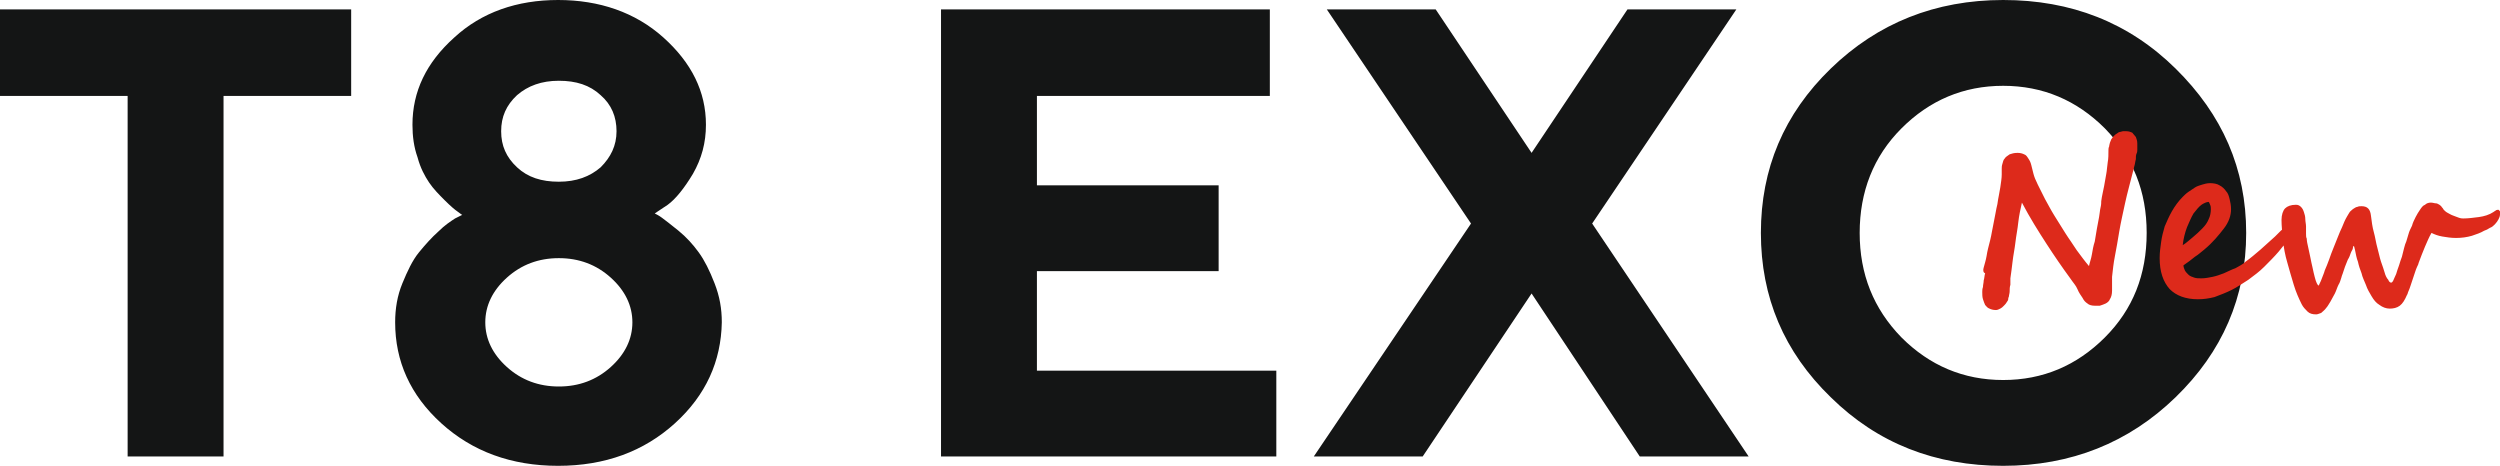
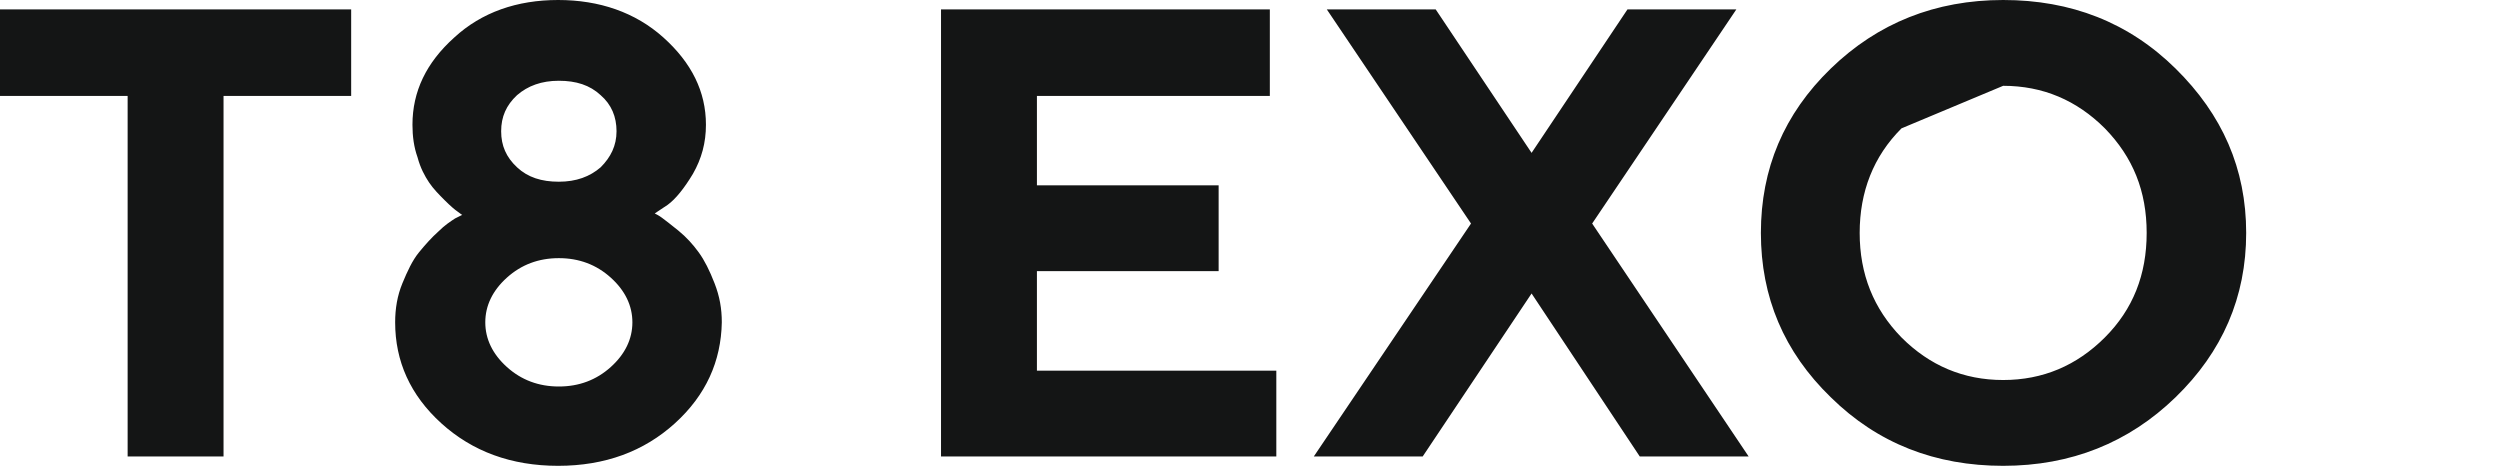
<svg xmlns="http://www.w3.org/2000/svg" version="1.1" id="Layer_1" x="0px" y="0px" viewBox="0 0 346.7 64.6" style="enable-background:new 0 0 346.7 64.6;" xml:space="preserve">
  <style type="text/css">
	.st0{fill:#141515;}
	.st1{fill:#DD2A1B;}
</style>
  <g>
-     <path class="st0" d="M0,1.3h48.7v12H31v50H17.7v-50H0V1.3z M70.3,50.9c2,1.8,4.4,2.7,7.2,2.7s5.2-0.9,7.2-2.7c2-1.8,3-3.9,3-6.2   s-1-4.4-3-6.2c-2-1.8-4.4-2.7-7.2-2.7s-5.2,0.9-7.2,2.7c-2,1.8-3,3.9-3,6.2S68.3,49.1,70.3,50.9L70.3,50.9z M71.7,23.2   c1.5,1.4,3.4,2,5.8,2c2.4,0,4.3-0.7,5.8-2c1.4-1.4,2.2-3,2.2-5c0-2-0.7-3.7-2.2-5c-1.5-1.4-3.4-2-5.8-2c-2.4,0-4.3,0.7-5.8,2   c-1.5,1.4-2.2,3-2.2,5C69.5,20.2,70.2,21.8,71.7,23.2L71.7,23.2z M93.6,58.7c-4.3,3.9-9.7,5.9-16.2,5.9s-11.9-2-16.2-5.9   s-6.4-8.6-6.4-14c0-1.9,0.3-3.7,1-5.4c0.7-1.7,1.4-3.2,2.3-4.3c0.9-1.1,1.8-2.1,2.7-2.9c0.9-0.9,1.7-1.4,2.3-1.8l1-0.5   c-0.2-0.1-0.4-0.3-0.7-0.5c-0.3-0.2-0.9-0.7-1.7-1.5c-0.8-0.8-1.6-1.6-2.2-2.5c-0.6-0.9-1.2-2-1.6-3.5c-0.5-1.4-0.7-2.9-0.7-4.5   c0-4.6,1.9-8.6,5.8-12.1C66.8,1.7,71.7,0,77.4,0S88.1,1.7,92,5.2c3.9,3.5,5.9,7.5,5.9,12.1c0,2.5-0.6,4.7-1.8,6.8   c-1.2,2-2.4,3.5-3.5,4.3l-1.8,1.2c0.2,0.1,0.6,0.3,1,0.6c0.4,0.3,1.2,0.9,2.3,1.8c1.1,0.9,2,1.9,2.8,3c0.8,1.1,1.5,2.5,2.2,4.3   s1,3.5,1,5.4C100,50.1,97.9,54.8,93.6,58.7L93.6,58.7z M143.8,51.4H177v11.9h-46.5v-62h45.6v12h-32.3v12.4H169v11.9h-25.2V51.4z    M212.4,40.7l-15.1,22.6h-15.1L204,31L184,1.3h15.1l13.3,19.9l13.3-19.9h15.1L220.8,31l21.7,32.3h-15.1L212.4,40.7z M263.7,17.8   c-3.9,3.9-5.8,8.8-5.8,14.5s1.9,10.5,5.8,14.5c3.9,3.9,8.6,5.9,14.1,5.9s10.2-2,14.1-5.9c3.9-3.9,5.8-8.7,5.8-14.5   s-1.9-10.5-5.8-14.5c-3.9-3.9-8.6-5.9-14.1-5.9S267.6,13.9,263.7,17.8L263.7,17.8z M253.9,55.1c-6.5-6.3-9.7-13.9-9.7-22.8   s3.2-16.5,9.7-22.8c6.5-6.3,14.5-9.5,23.9-9.5s17.4,3.1,23.9,9.5s9.8,13.9,9.8,22.8s-3.3,16.5-9.8,22.8s-14.5,9.5-23.9,9.5   S260.4,61.5,253.9,55.1L253.9,55.1z" />
-     <path class="st1" d="M275.1,37.1c0.1-0.4,0.3-1,0.4-1.6c0.1-0.7,0.3-1.4,0.5-2.2c0.2-0.8,0.3-1.6,0.5-2.5c0.2-0.9,0.3-1.7,0.5-2.5   c0.1-0.8,0.3-1.6,0.4-2.3c0.1-0.7,0.2-1.3,0.2-1.8v-0.8c0-0.2,0-0.4,0.1-0.7s0.1-0.5,0.3-0.7c0.1-0.2,0.4-0.4,0.7-0.6   c0.3-0.1,0.6-0.2,1.1-0.2c0.4,0,0.7,0.1,0.9,0.2c0.3,0.1,0.4,0.3,0.6,0.6s0.3,0.5,0.4,0.9c0.1,0.4,0.2,0.8,0.3,1.2   c0.1,0.4,0.3,0.9,0.6,1.5c0.3,0.6,0.6,1.2,1,2c0.4,0.7,0.8,1.5,1.3,2.3c0.5,0.8,1,1.6,1.5,2.4c0.5,0.8,1.1,1.6,1.6,2.4   c0.6,0.8,1.1,1.5,1.7,2.2c0.1-0.5,0.3-1,0.4-1.6c0.1-0.6,0.2-1.2,0.4-1.8c0.1-0.6,0.2-1.2,0.3-1.8c0.1-0.6,0.2-1.1,0.3-1.6   c0.1-0.5,0.1-0.9,0.2-1.3c0.1-0.4,0.1-0.7,0.1-0.9c0.1-0.8,0.3-1.5,0.4-2.1c0.1-0.6,0.2-1.2,0.3-1.7c0.1-0.5,0.1-1,0.2-1.6   c0.1-0.5,0.1-1.1,0.1-1.7c0-0.1,0-0.3,0.1-0.5c0-0.2,0.1-0.4,0.1-0.5c0.1-0.2,0.1-0.3,0.2-0.5c0.1-0.1,0.2-0.3,0.3-0.4   c0.2-0.2,0.3-0.3,0.5-0.4c0.1-0.1,0.3-0.2,0.4-0.2c0.1,0,0.3-0.1,0.4-0.1c0.1,0,0.3,0,0.5,0c0.3,0,0.6,0.1,0.8,0.2   c0.2,0.2,0.3,0.4,0.5,0.6c0.1,0.3,0.2,0.5,0.2,0.9c0,0.3,0,0.6,0,0.9c0,0.1,0,0.3-0.1,0.5s-0.1,0.5-0.1,0.8   c-0.1,0.3-0.1,0.6-0.2,0.9c-0.1,0.3-0.1,0.6-0.2,0.8c-0.4,1.6-0.8,3-1.1,4.4c-0.3,1.4-0.6,2.7-0.8,3.9c-0.2,1.2-0.4,2.4-0.6,3.4   c-0.2,1-0.3,2-0.4,2.9c0,0.1,0,0.2,0,0.3c0,0.1,0,0.2,0,0.4c0,0.1,0,0.3,0,0.5s0,0.4,0,0.7c0,0.5-0.1,0.9-0.3,1.2   c-0.1,0.3-0.4,0.5-0.6,0.6c-0.2,0.1-0.5,0.2-0.8,0.3c-0.3,0-0.5,0-0.7,0c-0.4,0-0.8-0.1-1-0.3c-0.3-0.2-0.5-0.4-0.7-0.8   c-0.2-0.3-0.5-0.7-0.7-1.2c-0.2-0.5-0.6-0.9-1-1.5c-1.1-1.5-2.2-3.1-3.3-4.8c-1.1-1.7-2.3-3.6-3.4-5.7c-0.2,0.9-0.4,1.8-0.5,2.7   c-0.1,1-0.3,1.9-0.4,2.8c-0.1,0.9-0.3,1.8-0.4,2.7c-0.1,0.9-0.2,1.6-0.3,2.3c0,0.3,0,0.5,0,0.9c-0.1,0.3-0.1,0.6-0.1,0.9   c0,0.3-0.1,0.5-0.1,0.7c-0.1,0.2-0.1,0.3-0.1,0.4c0,0.1-0.1,0.3-0.2,0.4c-0.1,0.2-0.3,0.4-0.4,0.5c-0.2,0.2-0.3,0.3-0.5,0.4   c-0.2,0.1-0.4,0.2-0.6,0.2c-0.4,0-0.7-0.1-0.9-0.2c-0.3-0.1-0.4-0.3-0.6-0.5c-0.1-0.2-0.2-0.5-0.3-0.8c-0.1-0.3-0.1-0.7-0.1-1   c0-0.2,0-0.4,0.1-0.7c0-0.3,0.1-0.6,0.1-0.9c0.1-0.3,0.1-0.7,0.2-1C275,37.8,275,37.4,275.1,37.1L275.1,37.1z M306.6,29   c0-0.2,0-0.4-0.1-0.6c-0.1-0.2-0.1-0.3-0.2-0.4c-0.3,0-0.7,0.2-1,0.4c-0.4,0.3-0.7,0.7-1.1,1.2c-0.3,0.5-0.6,1.2-0.9,1.9   c-0.3,0.8-0.5,1.6-0.6,2.5c0.5-0.3,0.9-0.7,1.4-1.1c0.5-0.4,0.9-0.8,1.3-1.2c0.4-0.4,0.7-0.8,0.9-1.3C306.5,30,306.6,29.5,306.6,29   L306.6,29z M318.1,31.7c0,0.2-0.1,0.5-0.4,1c-0.5,0.7-1.1,1.5-1.7,2.2c-0.6,0.7-1.3,1.4-2,2.1c-0.7,0.7-1.4,1.2-2.2,1.8   c-0.8,0.5-1.5,1-2.3,1.4s-1.6,0.7-2.4,1c-0.8,0.2-1.5,0.3-2.3,0.3c-1.7,0-3-0.5-3.9-1.4c-0.9-1-1.4-2.4-1.4-4.3   c0-0.8,0.1-1.5,0.2-2.2c0.1-0.8,0.3-1.5,0.5-2.2c0.3-0.7,0.6-1.4,1-2.1c0.4-0.7,0.9-1.4,1.5-2c0.2-0.2,0.5-0.5,0.8-0.7   c0.3-0.2,0.6-0.4,0.9-0.6c0.3-0.2,0.7-0.3,1-0.4c0.3-0.1,0.7-0.2,1.1-0.2c0.5,0,1,0.1,1.3,0.3c0.4,0.2,0.7,0.5,0.9,0.8   c0.3,0.3,0.4,0.7,0.5,1.1c0.1,0.4,0.2,0.9,0.2,1.4c0,0.9-0.3,1.8-1,2.7s-1.5,1.9-2.7,2.9c-0.4,0.3-0.8,0.7-1.3,1   c-0.5,0.4-1,0.8-1.6,1.2c0,0.2,0.1,0.5,0.2,0.7c0.1,0.2,0.3,0.4,0.5,0.6c0.2,0.2,0.5,0.3,0.8,0.4c0.3,0.1,0.6,0.1,1,0.1   c0.5,0,1-0.1,1.5-0.2c0.5-0.1,1.1-0.3,1.6-0.5c0.5-0.2,1-0.5,1.6-0.7c0.5-0.3,1-0.5,1.4-0.9c0.7-0.5,1.4-1.1,2.1-1.7   c0.7-0.6,1.3-1.2,2-1.8l0.8-0.8c0.5-0.5,1-0.7,1.4-0.7c0.2,0,0.3,0.1,0.4,0.2C318.1,31.5,318.1,31.6,318.1,31.7L318.1,31.7z    M346.7,29.7c0,0.3-0.1,0.5-0.2,0.7c-0.1,0.2-0.3,0.5-0.5,0.7s-0.4,0.4-0.7,0.5c-0.3,0.2-0.5,0.3-0.8,0.4c-0.5,0.3-1.1,0.5-1.7,0.7   c-0.7,0.2-1.4,0.3-2.2,0.3c-0.7,0-1.3-0.1-1.9-0.2s-1.1-0.3-1.5-0.5c-0.3,0.5-0.6,1.2-0.9,1.9c-0.3,0.7-0.6,1.5-0.9,2.3   c0,0.1-0.1,0.3-0.2,0.5c-0.1,0.2-0.2,0.5-0.3,0.8c-0.1,0.3-0.2,0.6-0.3,0.9c-0.1,0.3-0.2,0.6-0.3,0.9c-0.1,0.3-0.2,0.6-0.3,0.8   c-0.1,0.2-0.1,0.4-0.2,0.5c-0.3,0.7-0.6,1.2-1,1.5c-0.4,0.3-0.9,0.4-1.4,0.4c-0.5,0-1-0.2-1.4-0.5c-0.5-0.3-0.8-0.7-1.1-1.2   c-0.3-0.5-0.6-1-0.8-1.6c-0.2-0.5-0.5-1.1-0.6-1.6c-0.2-0.5-0.4-1.1-0.5-1.6c-0.2-0.5-0.3-1.1-0.4-1.6c0-0.1-0.1-0.3-0.1-0.4   c0-0.1-0.1-0.2-0.1-0.2c0,0-0.1,0.1-0.1,0.3s-0.2,0.4-0.3,0.7c-0.1,0.3-0.2,0.6-0.4,0.9c-0.1,0.3-0.3,0.7-0.4,1   c-0.1,0.3-0.2,0.6-0.3,0.9c-0.1,0.3-0.2,0.5-0.2,0.6c-0.1,0.3-0.2,0.7-0.4,1c-0.2,0.4-0.3,0.8-0.5,1.2c-0.2,0.4-0.4,0.7-0.6,1.1   c-0.2,0.3-0.4,0.7-0.6,0.9c-0.2,0.3-0.5,0.5-0.7,0.7c-0.3,0.1-0.5,0.2-0.7,0.2c-0.5,0-0.9-0.1-1.2-0.4c-0.3-0.3-0.6-0.6-0.8-1   c-0.4-0.8-0.8-1.7-1.1-2.7c-0.3-1-0.6-2-0.9-3.1c-0.3-1-0.5-2.1-0.6-3.1c-0.1-1-0.2-2-0.2-2.8c0-0.7,0.2-1.3,0.5-1.6   c0.3-0.3,0.8-0.5,1.5-0.5c0.3,0,0.5,0.1,0.7,0.3c0.2,0.2,0.3,0.4,0.4,0.7c0.1,0.3,0.2,0.6,0.2,1c0,0.3,0.1,0.7,0.1,1   c0,0.3,0,0.7,0,1c0,0.3,0,0.5,0.1,0.7c0,0.3,0.1,0.8,0.2,1.2c0.1,0.5,0.2,0.9,0.3,1.4c0.1,0.5,0.2,1,0.3,1.4   c0.1,0.5,0.2,0.9,0.3,1.3c0.1,0.4,0.2,0.7,0.3,0.9c0.1,0.2,0.2,0.3,0.2,0.3c0.1,0,0.1-0.1,0.2-0.3c0.1-0.2,0.2-0.4,0.3-0.7   c0.1-0.3,0.3-0.7,0.4-1.1c0.2-0.5,0.4-0.9,0.6-1.5c0.2-0.6,0.4-1.1,0.6-1.6c0.2-0.5,0.4-1,0.6-1.5c0.2-0.5,0.4-1,0.6-1.4   c0.2-0.5,0.4-1,0.7-1.5c0.1-0.2,0.2-0.3,0.3-0.5c0.1-0.2,0.3-0.3,0.5-0.5c0.2-0.1,0.4-0.3,0.6-0.3c0.2-0.1,0.4-0.1,0.6-0.1   c0.8,0,1.2,0.4,1.3,1.3c0.1,0.8,0.2,1.6,0.4,2.3s0.3,1.5,0.5,2.2c0.2,0.7,0.3,1.3,0.5,1.9c0.2,0.6,0.4,1.1,0.5,1.5s0.3,0.8,0.5,1   c0.1,0.3,0.3,0.4,0.4,0.4c0.1,0,0.2-0.1,0.3-0.3c0.1-0.2,0.2-0.5,0.4-0.9c0.1-0.3,0.2-0.7,0.4-1.2c0.1-0.4,0.3-0.9,0.4-1.2   c0.1-0.4,0.2-0.8,0.3-1.2c0.1-0.4,0.2-0.7,0.3-0.9c0.1-0.3,0.2-0.7,0.3-1c0.1-0.4,0.3-0.8,0.5-1.2c0.1-0.4,0.3-0.8,0.5-1.2   c0.2-0.4,0.4-0.7,0.6-1c0.2-0.3,0.4-0.6,0.7-0.7c0.2-0.2,0.5-0.3,0.8-0.3c0.3,0,0.5,0.1,0.7,0.1c0.2,0,0.3,0.1,0.5,0.2   c0.1,0.1,0.3,0.2,0.3,0.3c0.1,0.1,0.2,0.2,0.3,0.4c0.1,0.1,0.3,0.3,0.5,0.4c0.2,0.1,0.5,0.3,0.8,0.4c0.3,0.1,0.5,0.2,0.8,0.3   c0.3,0.1,0.5,0.1,0.6,0.1c0.7,0,1.4-0.1,2.2-0.2c0.7-0.1,1.4-0.3,2-0.7c0.1-0.1,0.2-0.1,0.3-0.2c0.1-0.1,0.3-0.1,0.3-0.1   c0,0,0.1,0,0.1,0c0,0,0.1,0.1,0.1,0.1c0.1,0.1,0.1,0.1,0.1,0.2C346.7,29.4,346.7,29.5,346.7,29.7L346.7,29.7z" />
+     <path class="st0" d="M0,1.3h48.7v12H31v50H17.7v-50H0V1.3z M70.3,50.9c2,1.8,4.4,2.7,7.2,2.7s5.2-0.9,7.2-2.7c2-1.8,3-3.9,3-6.2   s-1-4.4-3-6.2c-2-1.8-4.4-2.7-7.2-2.7s-5.2,0.9-7.2,2.7c-2,1.8-3,3.9-3,6.2S68.3,49.1,70.3,50.9L70.3,50.9z M71.7,23.2   c1.5,1.4,3.4,2,5.8,2c2.4,0,4.3-0.7,5.8-2c1.4-1.4,2.2-3,2.2-5c0-2-0.7-3.7-2.2-5c-1.5-1.4-3.4-2-5.8-2c-2.4,0-4.3,0.7-5.8,2   c-1.5,1.4-2.2,3-2.2,5C69.5,20.2,70.2,21.8,71.7,23.2L71.7,23.2z M93.6,58.7c-4.3,3.9-9.7,5.9-16.2,5.9s-11.9-2-16.2-5.9   s-6.4-8.6-6.4-14c0-1.9,0.3-3.7,1-5.4c0.7-1.7,1.4-3.2,2.3-4.3c0.9-1.1,1.8-2.1,2.7-2.9c0.9-0.9,1.7-1.4,2.3-1.8l1-0.5   c-0.2-0.1-0.4-0.3-0.7-0.5c-0.3-0.2-0.9-0.7-1.7-1.5c-0.8-0.8-1.6-1.6-2.2-2.5c-0.6-0.9-1.2-2-1.6-3.5c-0.5-1.4-0.7-2.9-0.7-4.5   c0-4.6,1.9-8.6,5.8-12.1C66.8,1.7,71.7,0,77.4,0S88.1,1.7,92,5.2c3.9,3.5,5.9,7.5,5.9,12.1c0,2.5-0.6,4.7-1.8,6.8   c-1.2,2-2.4,3.5-3.5,4.3l-1.8,1.2c0.2,0.1,0.6,0.3,1,0.6c0.4,0.3,1.2,0.9,2.3,1.8c1.1,0.9,2,1.9,2.8,3c0.8,1.1,1.5,2.5,2.2,4.3   s1,3.5,1,5.4C100,50.1,97.9,54.8,93.6,58.7L93.6,58.7z M143.8,51.4H177v11.9h-46.5v-62h45.6v12h-32.3v12.4H169v11.9h-25.2V51.4z    M212.4,40.7l-15.1,22.6h-15.1L204,31L184,1.3h15.1l13.3,19.9l13.3-19.9h15.1L220.8,31l21.7,32.3h-15.1L212.4,40.7z M263.7,17.8   c-3.9,3.9-5.8,8.8-5.8,14.5s1.9,10.5,5.8,14.5c3.9,3.9,8.6,5.9,14.1,5.9s10.2-2,14.1-5.9c3.9-3.9,5.8-8.7,5.8-14.5   s-1.9-10.5-5.8-14.5c-3.9-3.9-8.6-5.9-14.1-5.9L263.7,17.8z M253.9,55.1c-6.5-6.3-9.7-13.9-9.7-22.8   s3.2-16.5,9.7-22.8c6.5-6.3,14.5-9.5,23.9-9.5s17.4,3.1,23.9,9.5s9.8,13.9,9.8,22.8s-3.3,16.5-9.8,22.8s-14.5,9.5-23.9,9.5   S260.4,61.5,253.9,55.1L253.9,55.1z" />
  </g>
</svg>